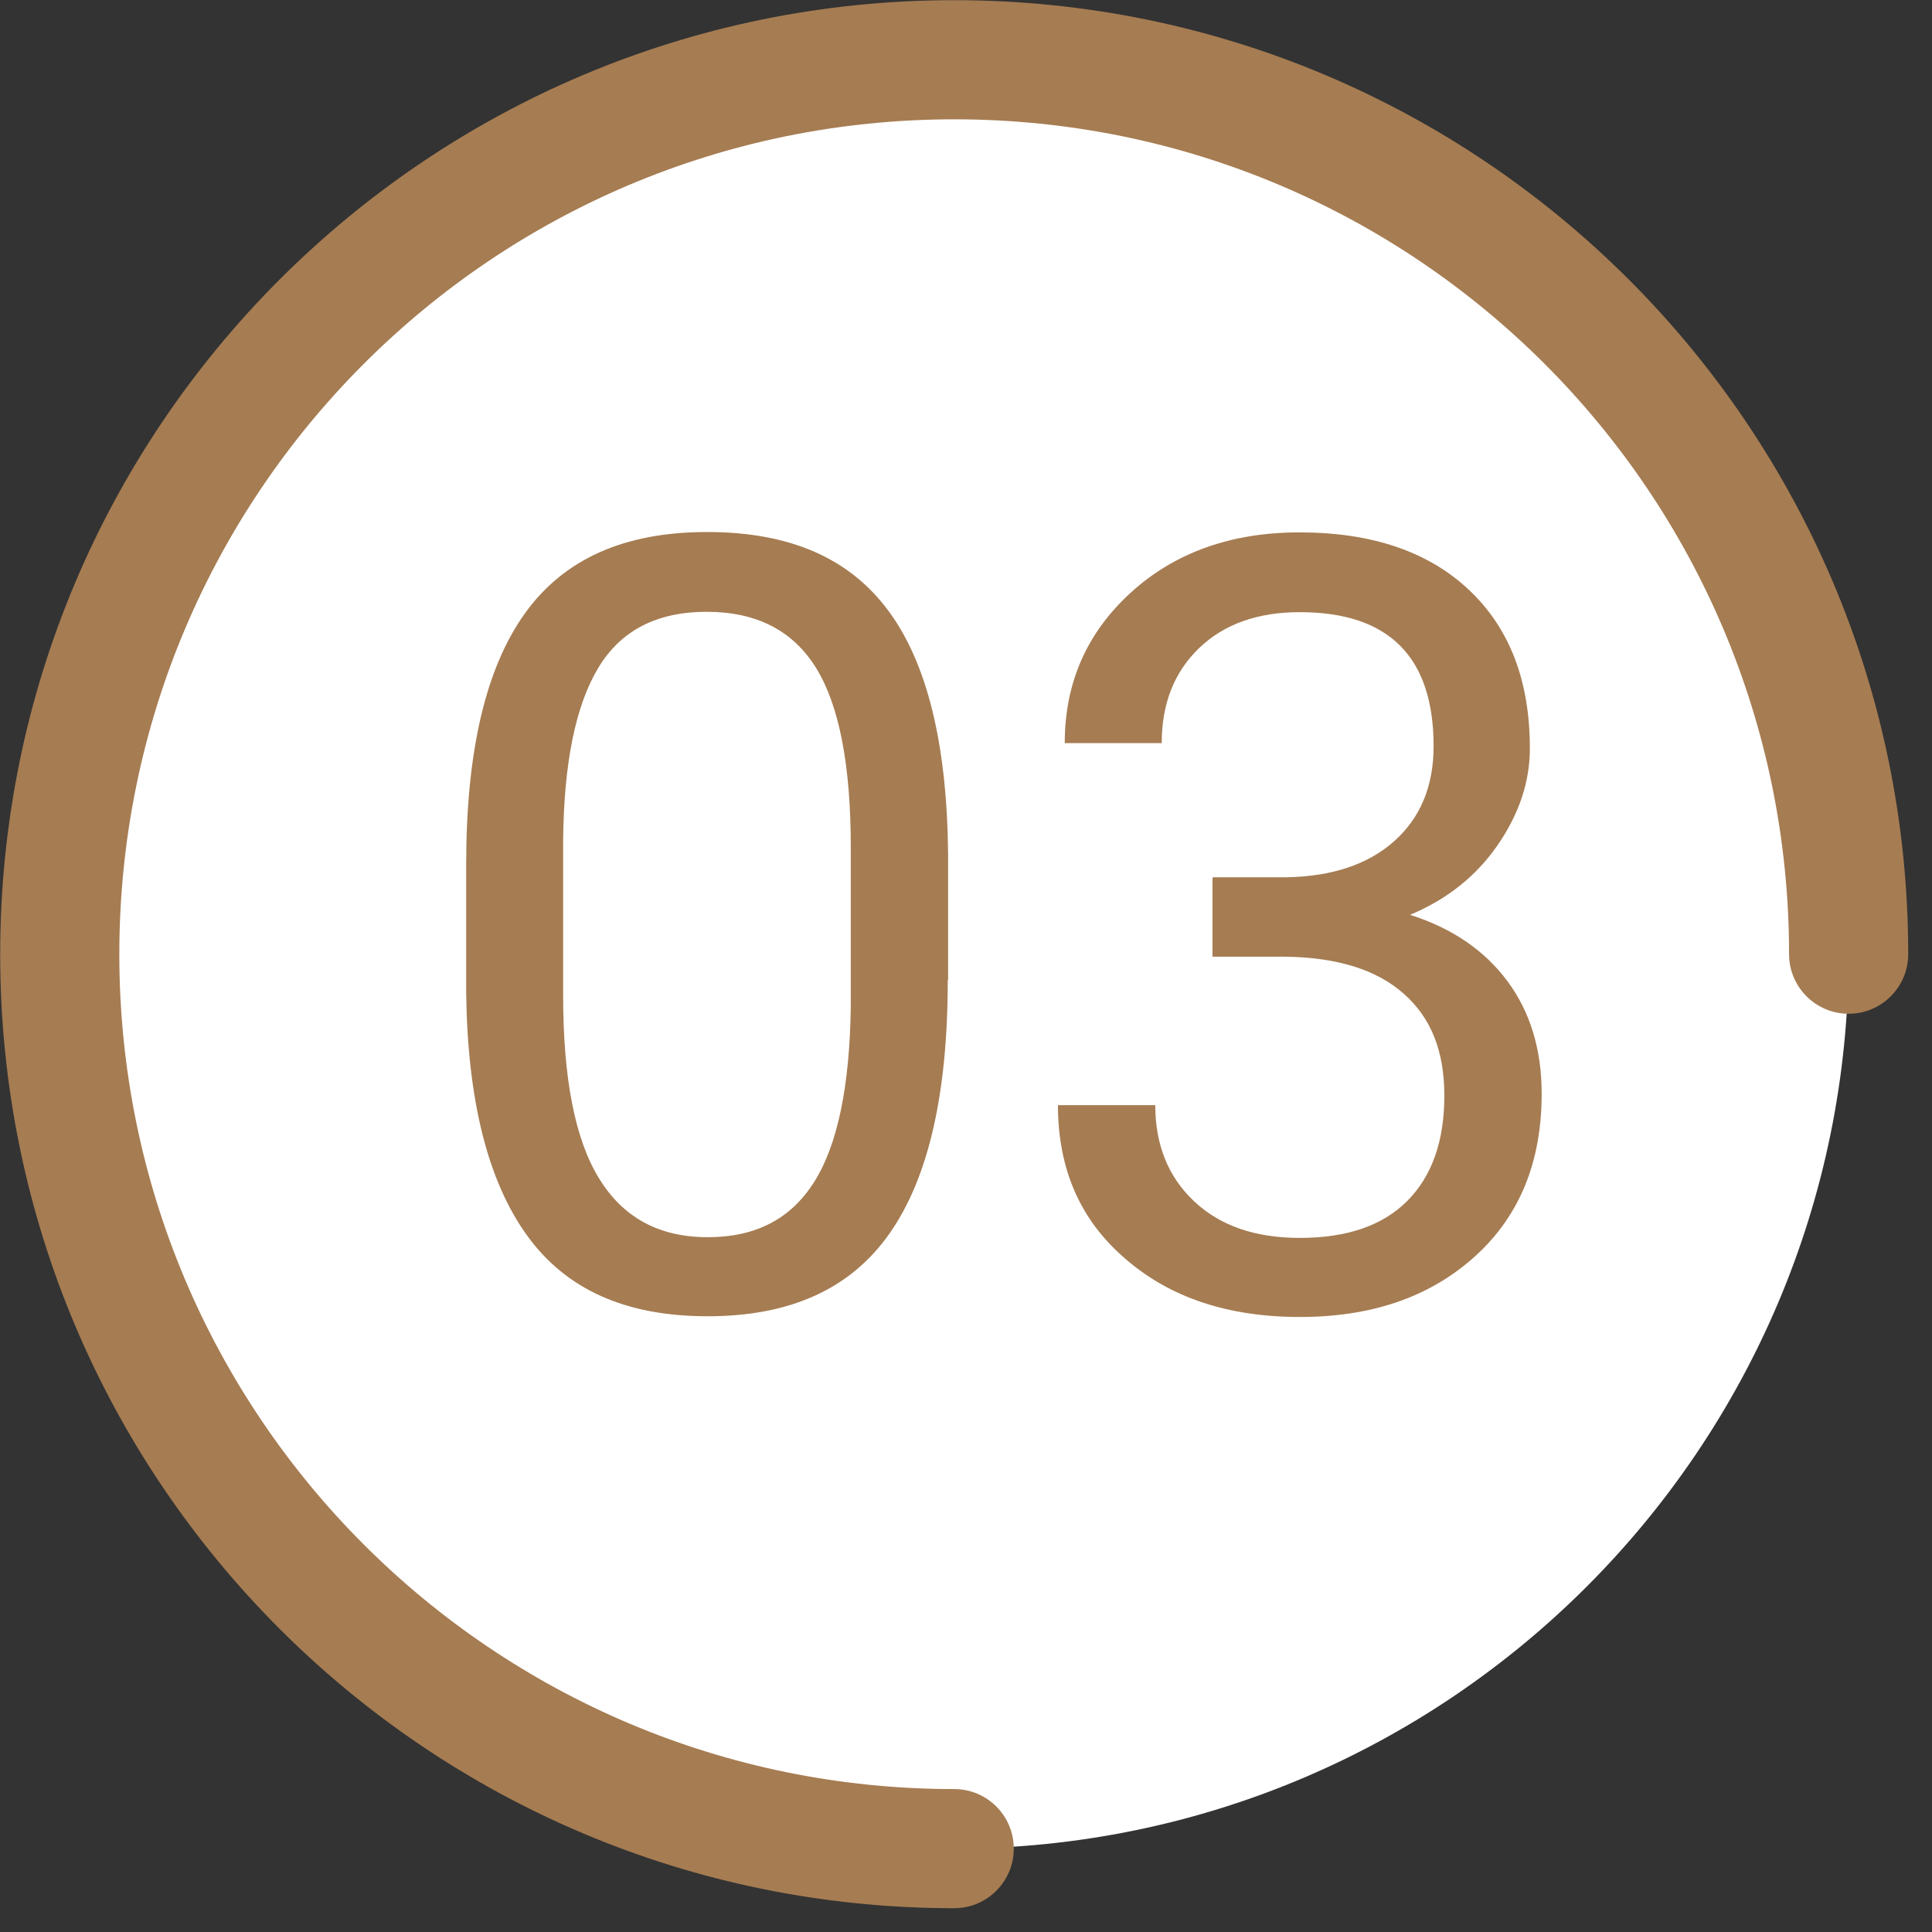
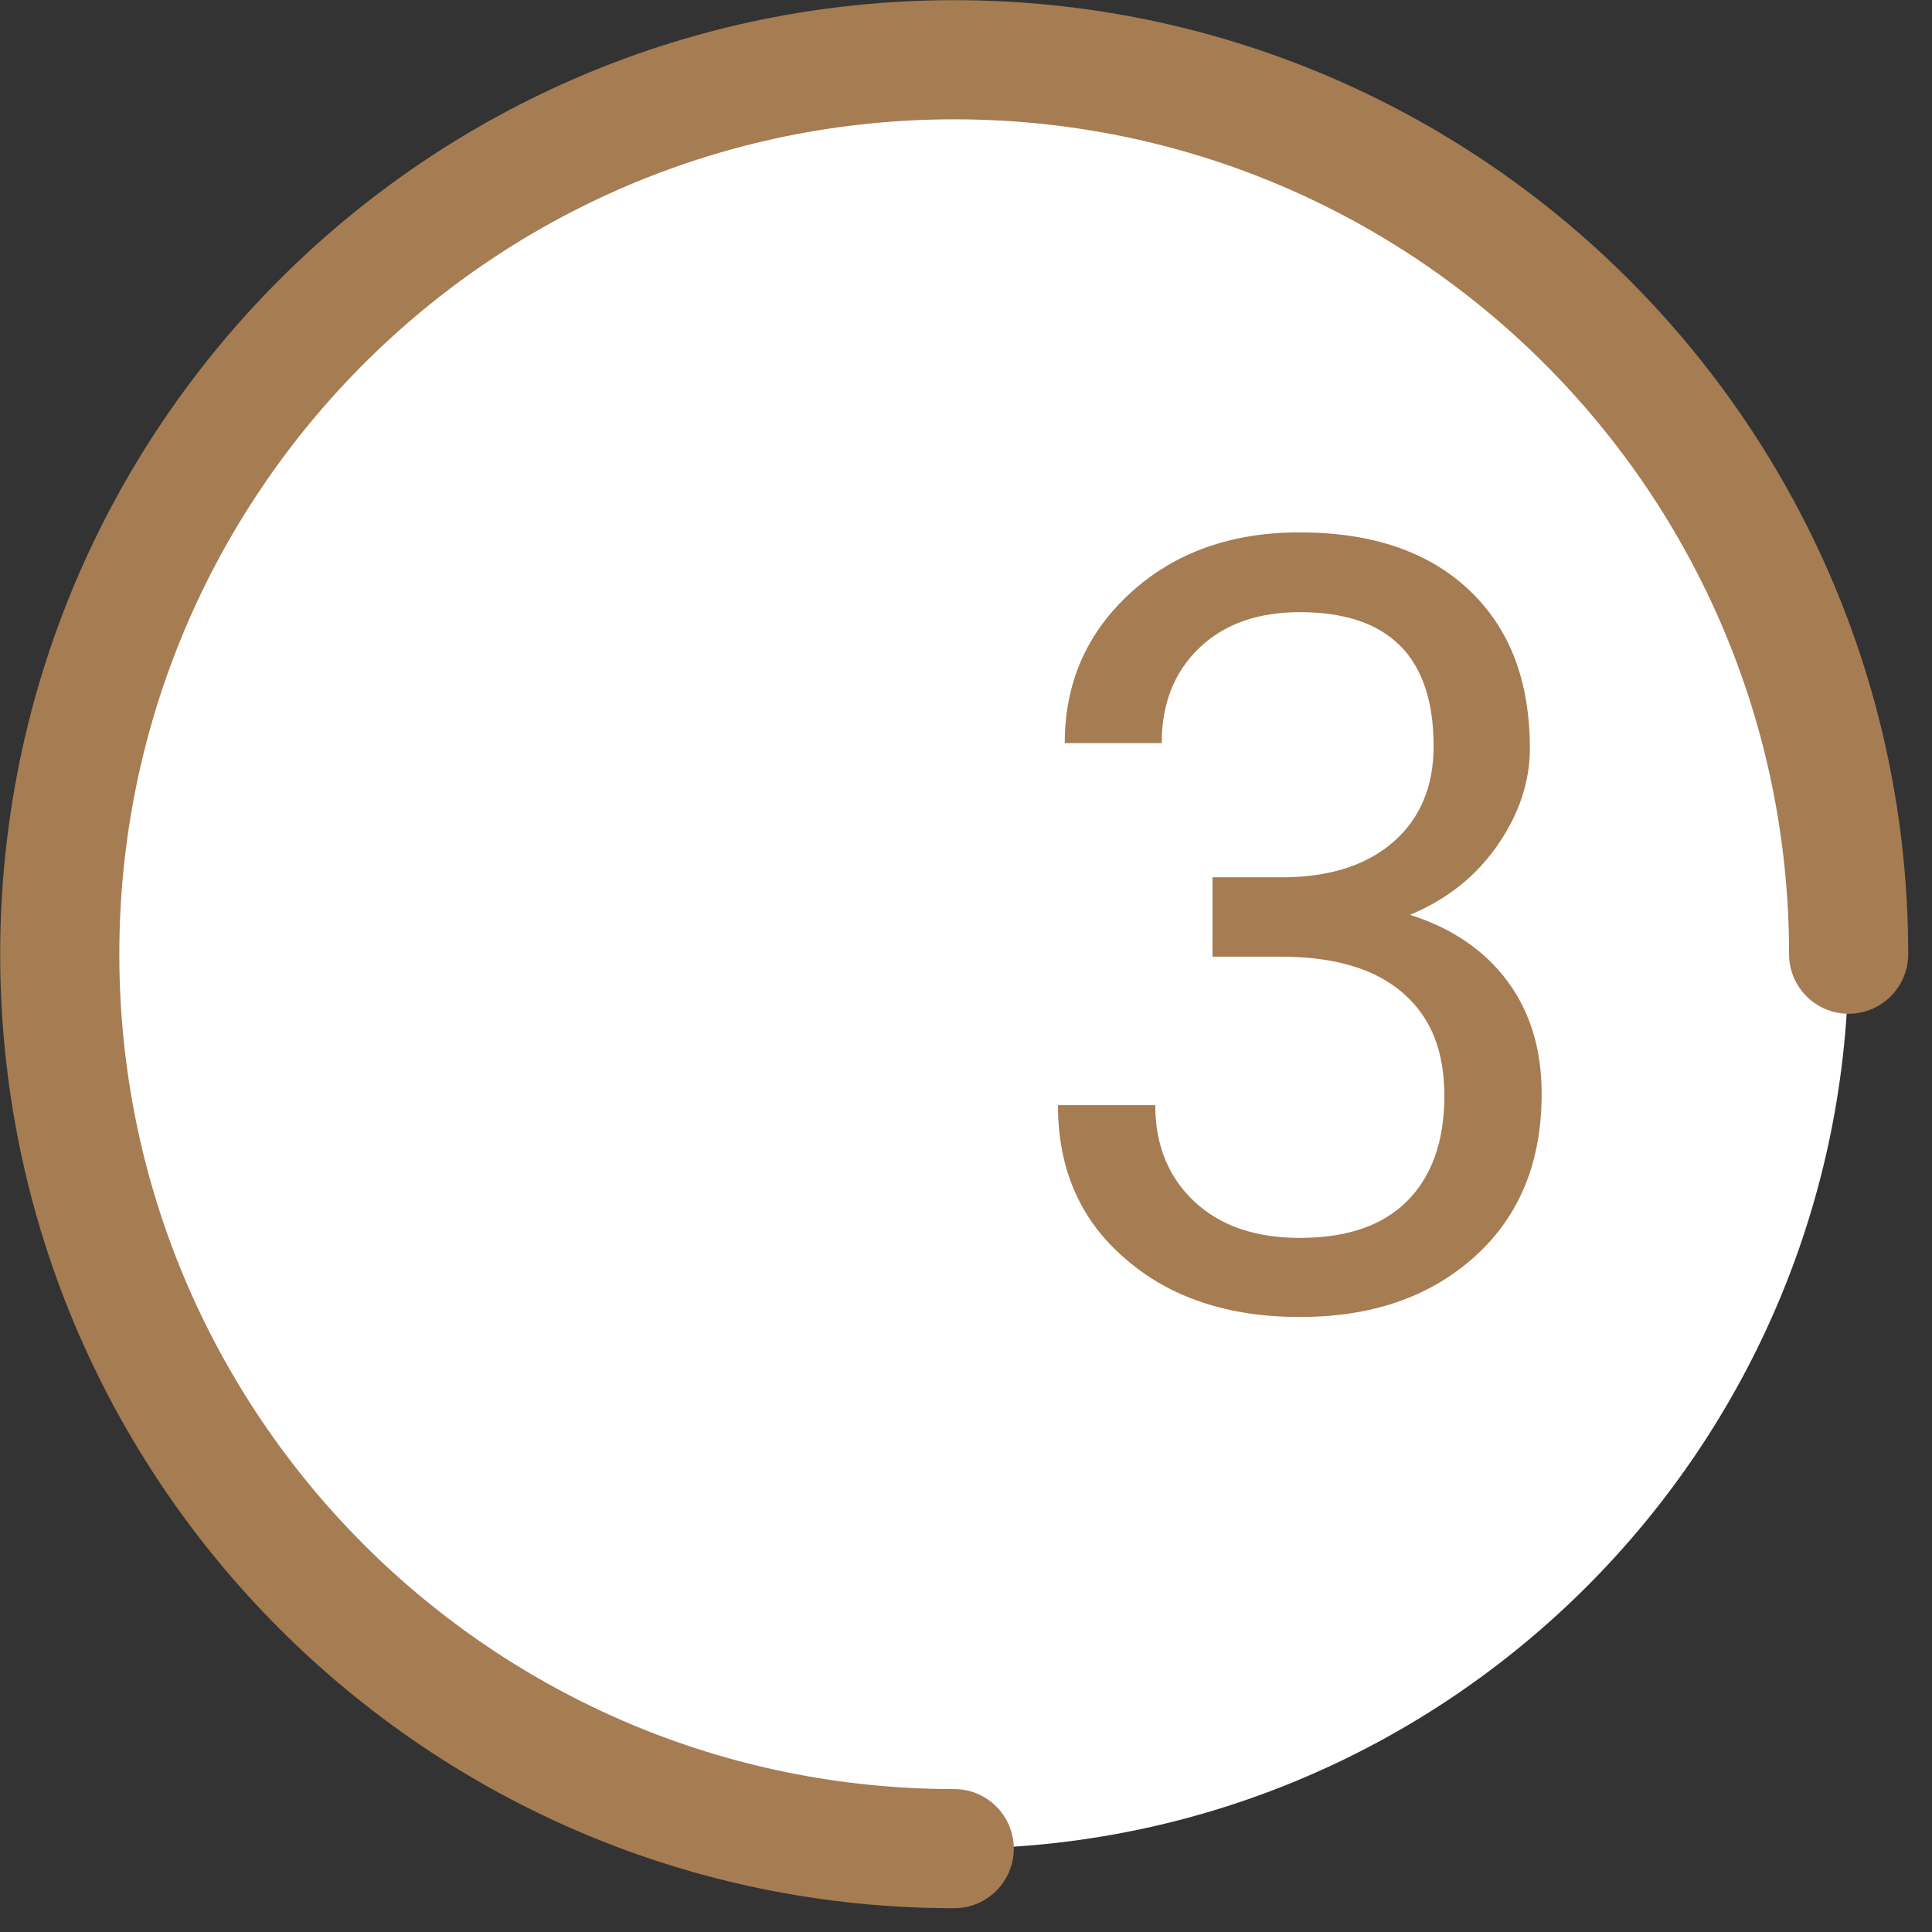
<svg xmlns="http://www.w3.org/2000/svg" width="54" height="54" viewBox="0 0 54 54" fill="none">
  <rect x="0" y="0" width="54" height="54" fill="#333333" stroke="none" />
  <path d="M26.67 51.67C40.477 51.67 51.67 40.477 51.67 26.67C51.67 12.863 40.477 1.67 26.67 1.67C12.863 1.67 1.67 12.863 1.67 26.67C1.67 40.477 12.863 51.67 26.67 51.67Z" fill="white" />
-   <path d="M26.49 27.4C26.49 30.57 25.95 32.93 24.86 34.48C23.77 36.03 22.08 36.79 19.78 36.79C17.48 36.79 15.82 36.04 14.73 34.53C13.64 33.02 13.07 30.77 13.03 27.77V24.15C13.03 21.02 13.57 18.69 14.66 17.16C15.75 15.63 17.44 14.87 19.76 14.87C22.08 14.87 23.74 15.6 24.83 17.07C25.92 18.54 26.47 20.81 26.5 23.87V27.39L26.49 27.4ZM23.78 23.69C23.78 21.4 23.46 19.72 22.81 18.67C22.16 17.62 21.14 17.1 19.75 17.1C18.36 17.1 17.35 17.62 16.72 18.67C16.09 19.72 15.76 21.32 15.74 23.49V27.83C15.74 30.13 16.07 31.84 16.74 32.93C17.41 34.03 18.42 34.58 19.78 34.58C21.14 34.58 22.11 34.06 22.76 33.03C23.41 32 23.75 30.36 23.78 28.14V23.7V23.69Z" fill="#A67C52" />
  <path d="M33.91 24.52H35.95C37.23 24.5 38.24 24.16 38.97 23.51C39.7 22.86 40.07 21.97 40.07 20.86C40.07 18.36 38.82 17.11 36.33 17.11C35.16 17.11 34.22 17.44 33.52 18.11C32.82 18.78 32.47 19.67 32.47 20.77H29.76C29.76 19.08 30.38 17.68 31.61 16.56C32.84 15.44 34.42 14.88 36.32 14.88C38.33 14.88 39.91 15.41 41.05 16.48C42.19 17.55 42.76 19.02 42.76 20.92C42.76 21.85 42.46 22.75 41.86 23.62C41.26 24.49 40.44 25.14 39.41 25.57C40.58 25.94 41.49 26.56 42.13 27.42C42.77 28.28 43.09 29.33 43.09 30.57C43.09 32.48 42.47 34 41.21 35.13C39.95 36.26 38.33 36.81 36.33 36.81C34.33 36.81 32.7 36.27 31.45 35.18C30.19 34.1 29.57 32.67 29.57 30.89H32.29C32.29 32.01 32.66 32.91 33.39 33.59C34.12 34.27 35.1 34.6 36.33 34.6C37.64 34.6 38.64 34.26 39.33 33.57C40.02 32.88 40.37 31.9 40.37 30.63C40.37 29.36 39.99 28.44 39.23 27.77C38.47 27.1 37.37 26.76 35.93 26.74H33.89V24.53L33.91 24.52Z" fill="#A67C52" />
  <path fill-rule="evenodd" clip-rule="evenodd" d="M26.67 3.335C13.78 3.335 3.335 13.779 3.335 26.67C3.335 39.56 13.78 50.005 26.67 50.005C27.59 50.005 28.335 50.75 28.335 51.67C28.335 52.589 27.59 53.335 26.67 53.335C11.941 53.335 0.005 41.399 0.005 26.67C0.005 11.94 11.941 0.005 26.67 0.005C41.4 0.005 53.335 11.94 53.335 26.67C53.335 27.589 52.59 28.335 51.67 28.335C50.751 28.335 50.005 27.589 50.005 26.67C50.005 13.779 39.56 3.335 26.67 3.335Z" fill="#A67C52" />
</svg>